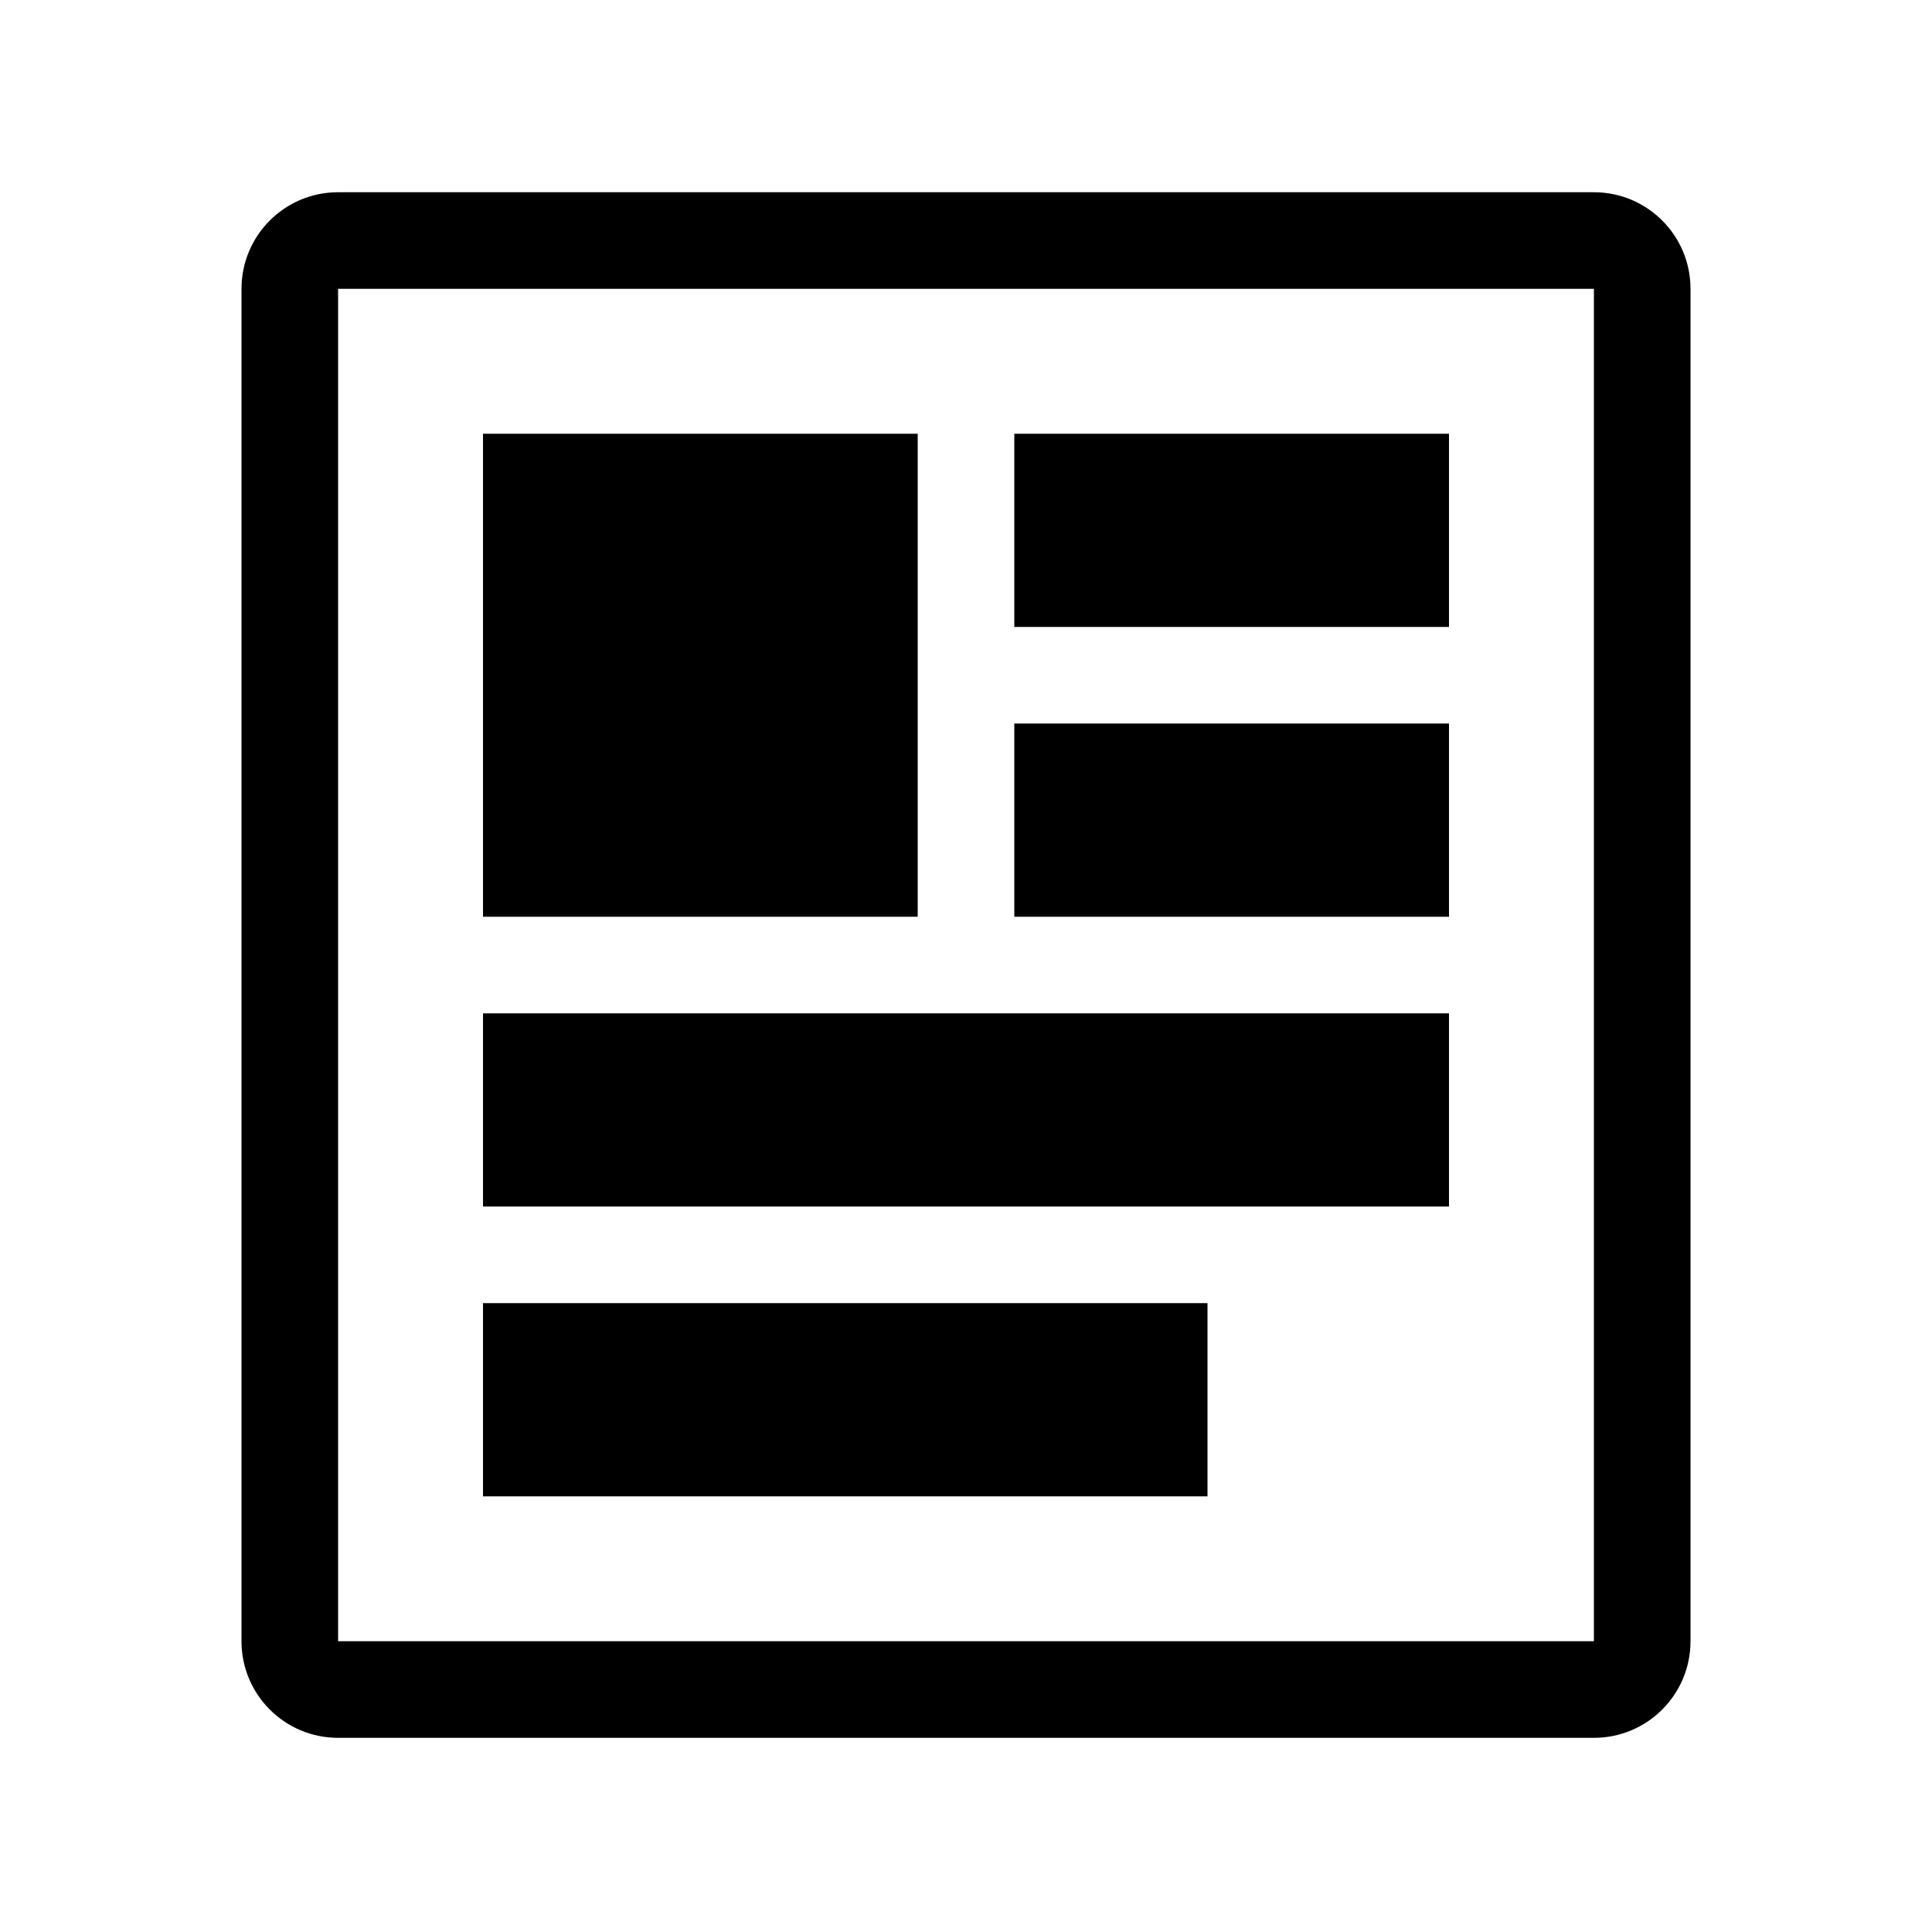
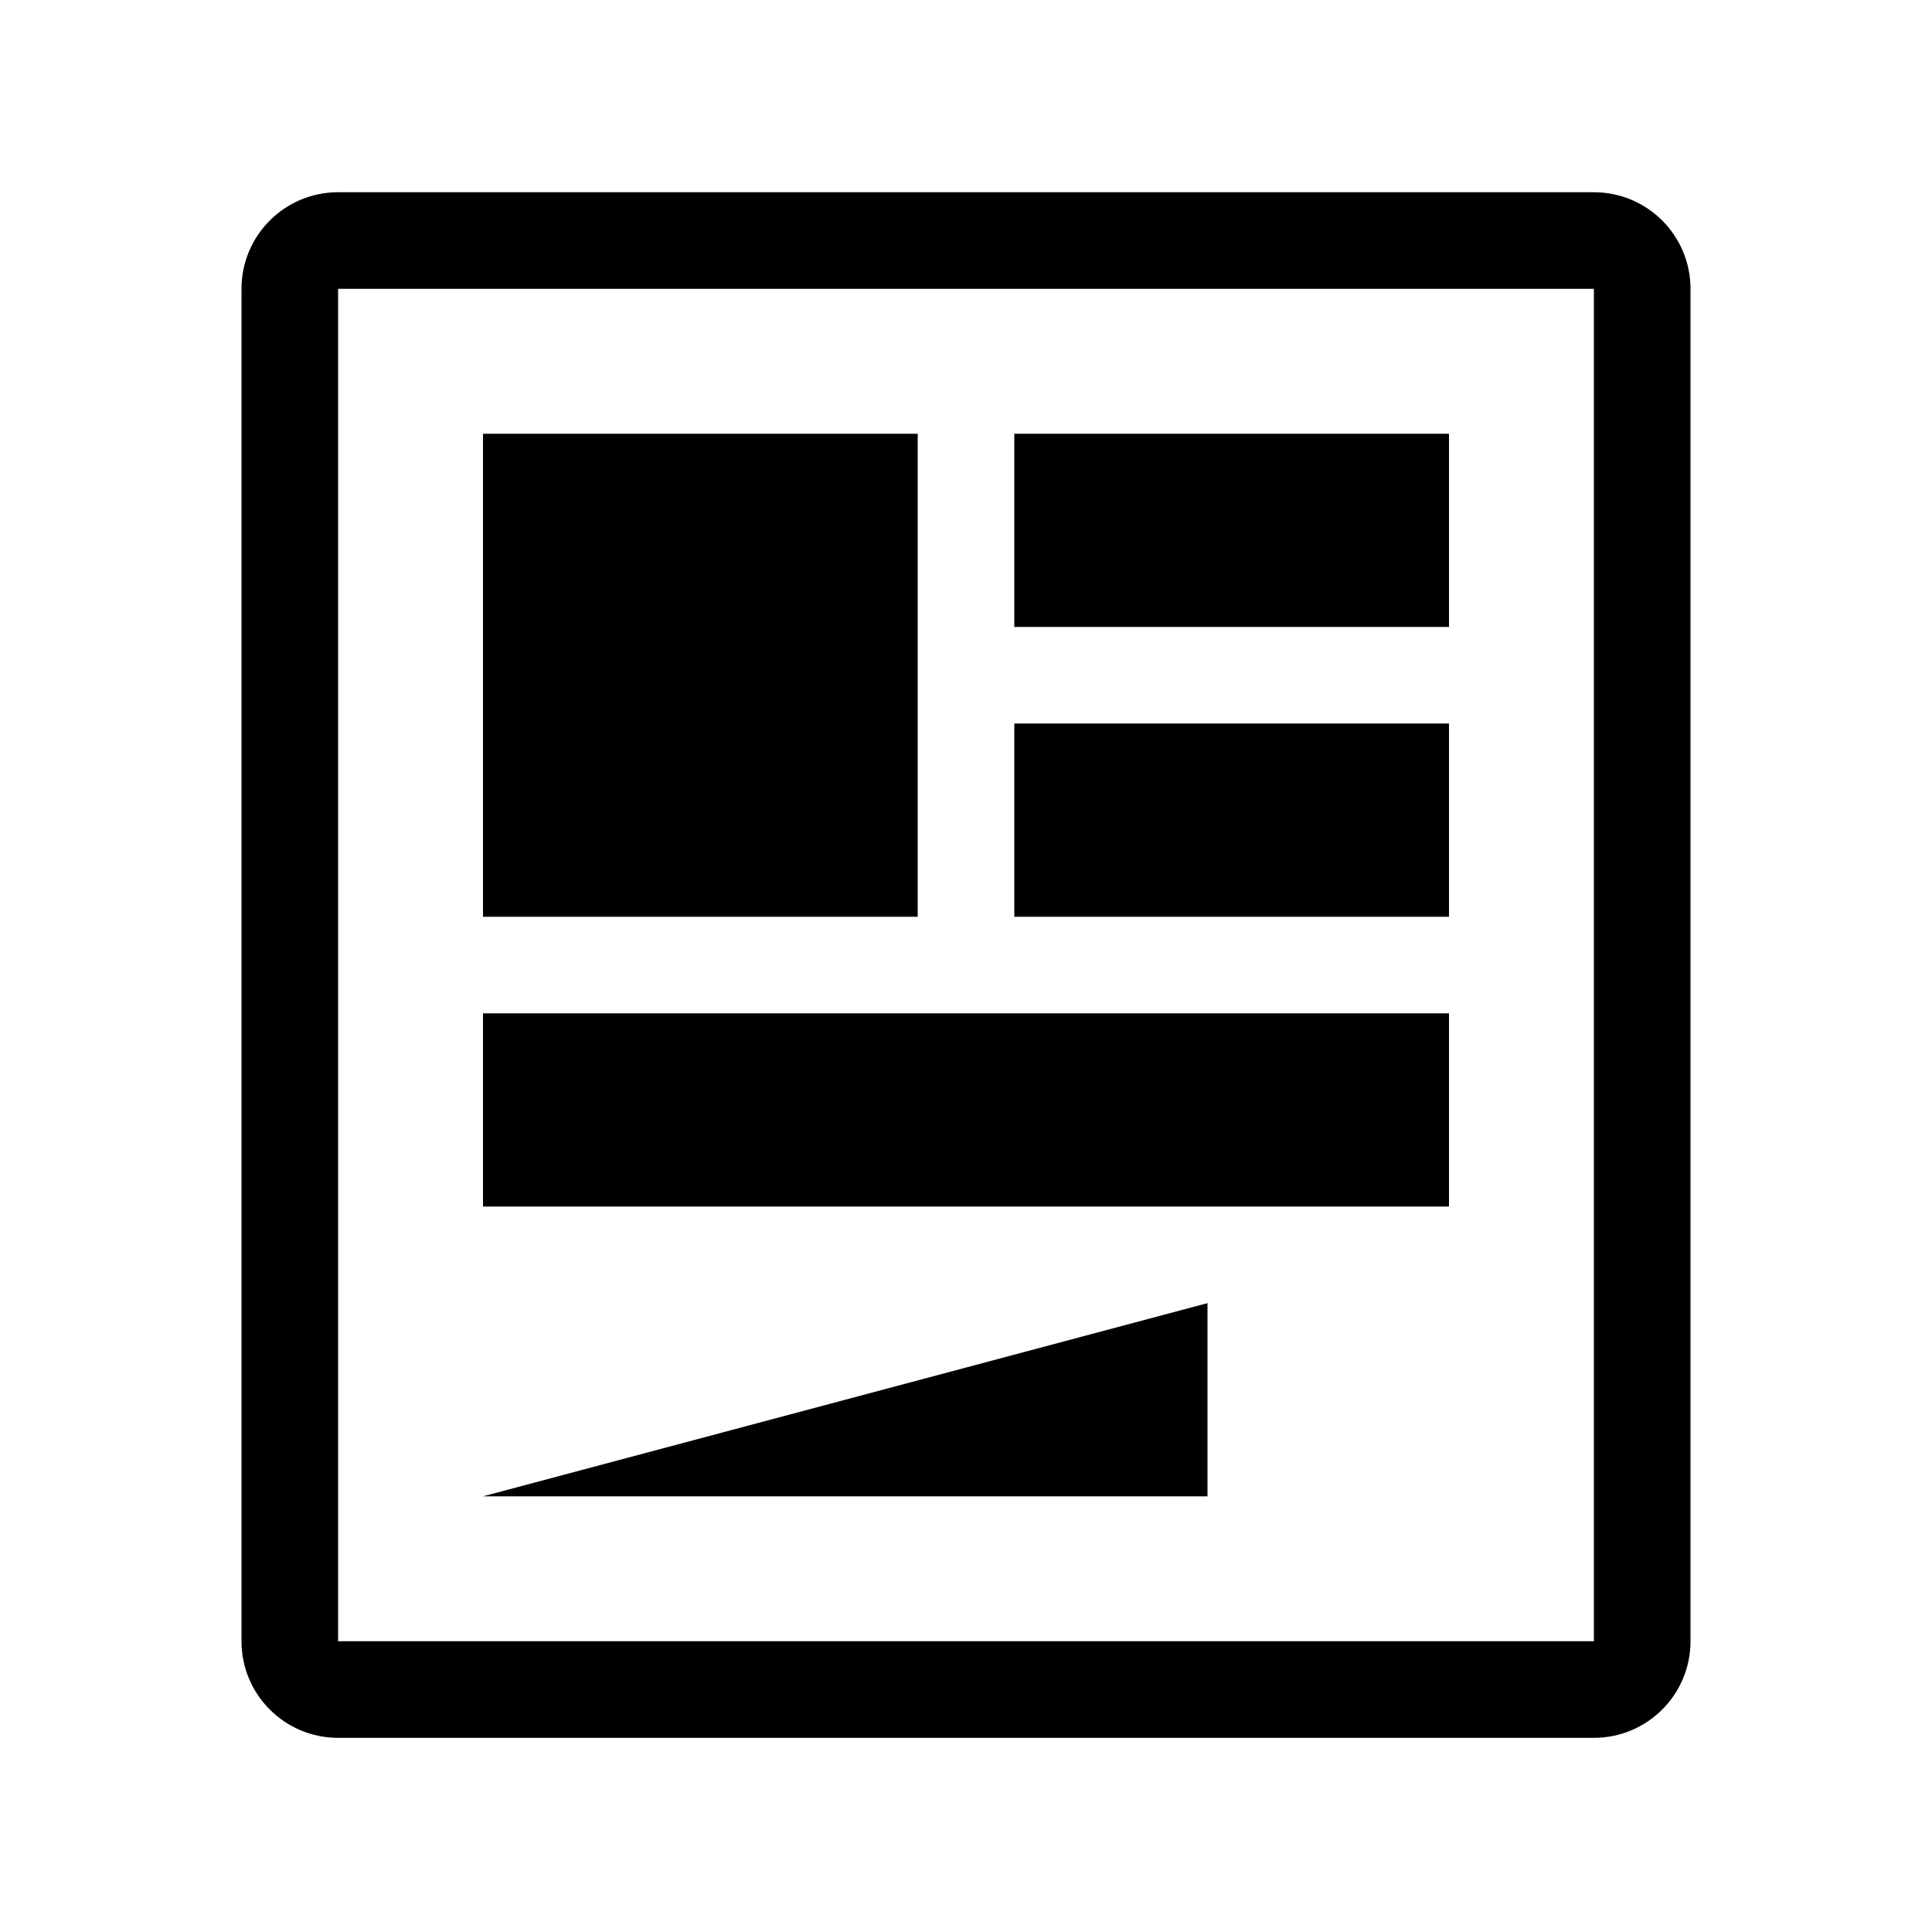
<svg xmlns="http://www.w3.org/2000/svg" width="24px" height="24px" viewBox="0 0 24 24" version="1.1">
  <title>icons/communication/#-D/ic_3G Copy</title>
  <g id="Symbols" stroke="none" stroke-width="1" fill="none" fill-rule="evenodd">
    <g id="bottom-menu" transform="translate(-203, -294)" fill="#000000">
      <g id="Group-4-Copy" transform="translate(203, 294)">
        <g id="icons/communication/#-D/ic_3G-Copy" transform="translate(3, 2.388)">
-           <path d="M9.6,9 L15,9 L15,6.6 L9.6,6.6 L9.6,9 Z M3,12.6 L15,12.6 L15,10.2 L3,10.2 L3,12.6 Z M9.6,5.4 L15,5.4 L15,3 L9.6,3 L9.6,5.4 Z M8.4,3 L3,3 L3,9 L8.4,9 L8.4,3 Z M3,16.2 L12,16.2 L12,13.8 L3,13.8 L3,16.2 Z M16.8,-4.4408921e-16 L1.2,-4.4408921e-16 C0.537,-4.4408921e-16 0,0.537 0,1.2 L0,18 C0,18.663 0.537,19.2 1.2,19.2 L16.8,19.2 C17.463,19.2 18,18.663 18,18 L18,1.2 C18,0.537 17.463,-4.4408921e-16 16.8,-4.4408921e-16 Z M1.2,1.2 L16.8,1.2 L16.8,18 L1.2,18 L1.2,1.2 Z" id="Orange_News" />
+           <path d="M9.6,9 L15,9 L15,6.6 L9.6,6.6 L9.6,9 Z M3,12.6 L15,12.6 L15,10.2 L3,10.2 L3,12.6 Z M9.6,5.4 L15,5.4 L15,3 L9.6,3 L9.6,5.4 Z M8.4,3 L3,3 L3,9 L8.4,9 L8.4,3 Z M3,16.2 L12,16.2 L12,13.8 L3,16.2 Z M16.8,-4.4408921e-16 L1.2,-4.4408921e-16 C0.537,-4.4408921e-16 0,0.537 0,1.2 L0,18 C0,18.663 0.537,19.2 1.2,19.2 L16.8,19.2 C17.463,19.2 18,18.663 18,18 L18,1.2 C18,0.537 17.463,-4.4408921e-16 16.8,-4.4408921e-16 Z M1.2,1.2 L16.8,1.2 L16.8,18 L1.2,18 L1.2,1.2 Z" id="Orange_News" />
        </g>
      </g>
    </g>
  </g>
</svg>